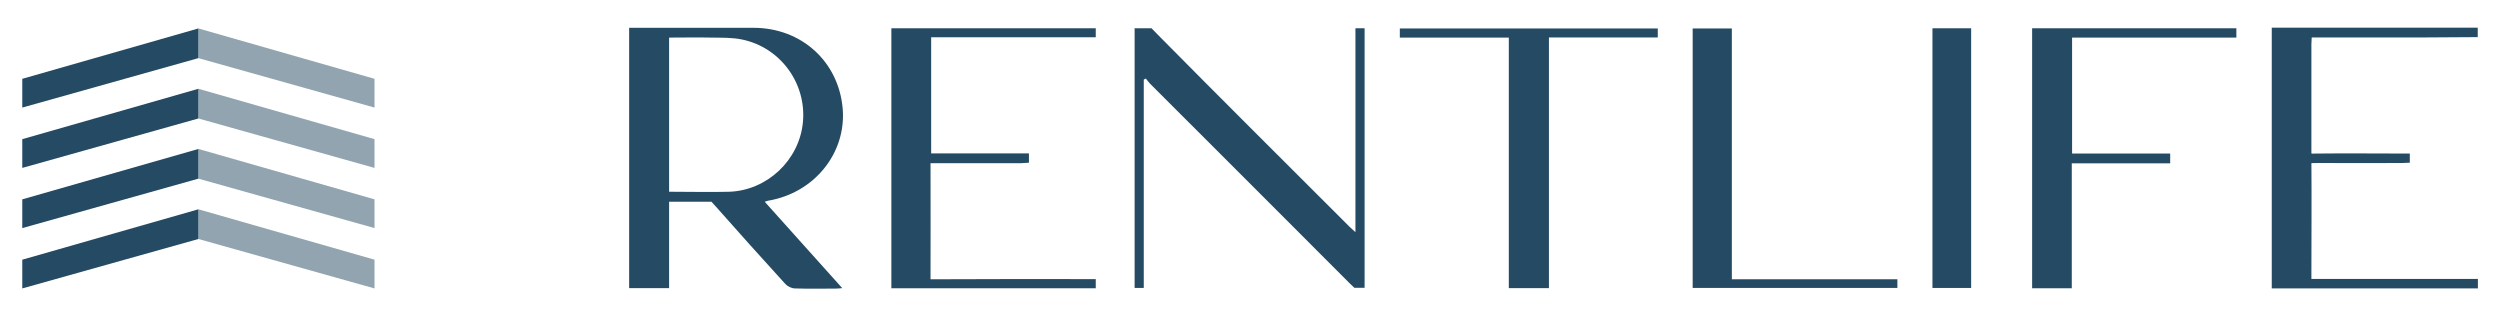
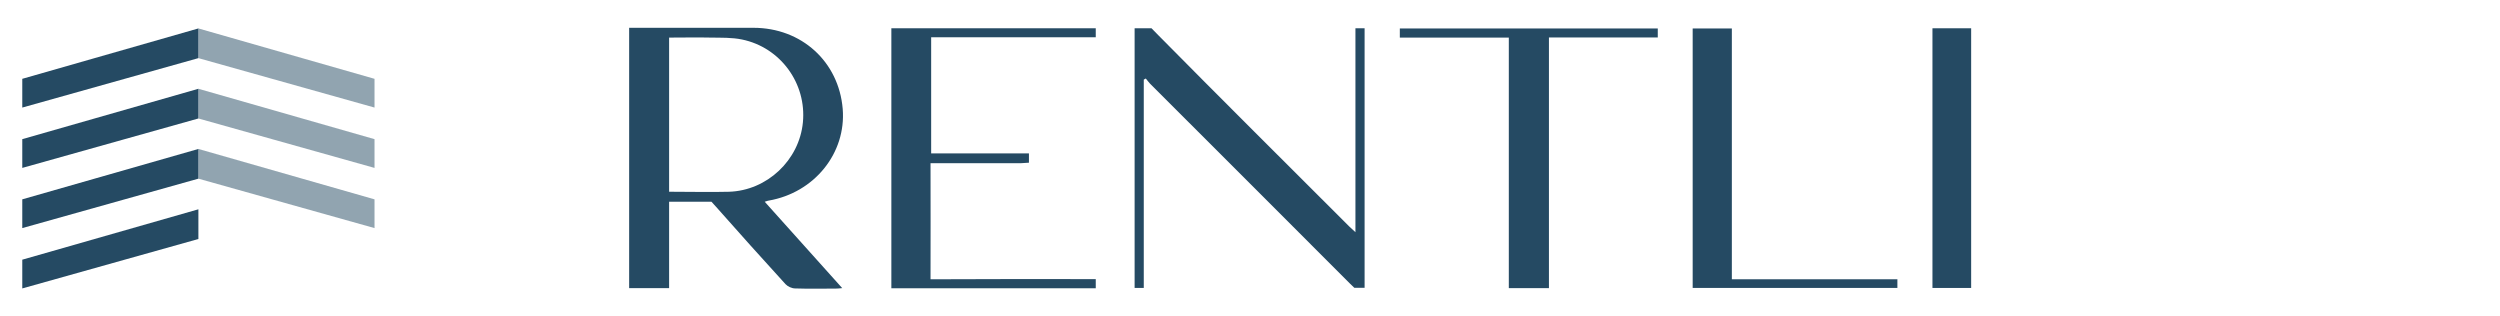
<svg xmlns="http://www.w3.org/2000/svg" id="Capa_1" viewBox="0 0 158.27 20.03">
  <defs>
    <style>.cls-1,.cls-2{fill:#254a63;}.cls-2{opacity:.5;}</style>
  </defs>
  <g>
-     <path class="cls-1" d="M156.87,2.35c-1.08,0-2.17,.02-3.25,.02-2.24,0-4.48,0-6.72,0-.17,0-.36,0-.55,0-.01,.17-.02,.29-.02,.42,0,2.17,0,4.76,0,6.93,0,0,.09,.01,.43,0,1.77-.02,3.54,0,5.3,0,.15,0,.31,0,.5,0v.58c-.15,0-.32,.02-.48,.02-1.75,0-3.51,.01-5.26,0-.36,0-.49,.01-.49,.01,.02,2.14,0,4.74,0,6.87,0,.13,0,.25,0,.46h10.54v.6c-4.16,0-8.32,0-12.49,0-.56,0-.56,0-.56,0,0-5.13,0-10.82,0-15.95,0-.17,0-.56,0-.56h13.04v.6Z" />
    <path class="cls-1" d="M48.42,12.78c1.65,1.83,3.24,3.61,4.9,5.46-.18,.02-.3,.03-.41,.03-.86,0-1.71,.02-2.57-.01-.21,0-.47-.12-.61-.27-1.48-1.62-2.95-3.26-4.4-4.9-.21-.23-.29-.32-.29-.32,0,0-1.9,0-2.68,0v5.47h-2.53V1.76h.47c2.47,0,4.93,0,7.4,0,3.04,0,5.4,2.14,5.65,5.13,.23,2.8-1.79,5.31-4.69,5.81-.05,0-.1,.03-.24,.07Zm-6.06-10.4V12.14s.19,0,.27,0c1.17,0,2.34,.03,3.51,0,2.42-.07,4.46-2,4.69-4.39,.24-2.47-1.42-4.75-3.86-5.25-.63-.13-1.3-.11-1.96-.12-.87-.02-1.73,0-2.65,0Z" />
    <path class="cls-1" d="M72.41,5.04v13.19h-.58V1.79s1.05,0,1.07,0c0,0-.02-.02,.43,.44,4.01,4.06,8.06,8.08,12.09,12.11,.1,.1,.2,.19,.39,.36V1.79h.58V18.22s-.65,0-.65,0c0,0,.02,.02-.26-.25-4.22-4.23-8.45-8.45-12.67-12.67-.1-.1-.18-.22-.27-.33-.04,.02-.09,.05-.13,.07Z" />
    <path class="cls-1" d="M56.42,1.79h12.95v.57h-10.42v7.35h6.19v.59c-.15,0-.32,.03-.48,.03-1.73,0-3.45,0-5.18,0-.57,0-.57,0-.57,0,0,2.08,.01,5.26,0,7.35,0,0,.09,0,.54,0,3.11-.02,6.22-.01,9.33-.01,.18,0,.37,0,.59,0v.58h-12.94V1.79Z" />
-     <path class="cls-1" d="M128.66,1.79h12.92v.59c-3.14,0-6.69,0-9.83,0-.18,0-.36,0-.57,0v7.34h6.21v.62h-6.23v7.91h-2.51V1.79Z" />
    <path class="cls-1" d="M98.05,18.24h-2.53v-.51c0-4.94,0-10.42,0-15.35t-.56,0c-1.94,0-3.88,0-5.82,0-.17,0-.33,0-.52,0v-.58h16.33v.57h-6.89v15.88Z" />
    <path class="cls-1" d="M120.12,17.67v.56h-12.96V1.8h2.48v.56c0,4.92,0,10.4,0,15.32,0,0,0,0,.56,0,3.12,0,6.25,0,9.37,0h.56Z" />
    <path class="cls-1" d="M122.34,1.79h2.45V18.23h-2.45V1.79Z" />
  </g>
  <polygon class="cls-2" points="12.56 1.8 23.71 4.99 23.71 6.81 12.56 3.68 12.56 1.8" />
  <g>
    <polygon class="cls-1" points="12.56 13.25 1.41 16.44 1.41 18.26 12.56 15.13 12.56 13.25" />
    <polygon class="cls-1" points="12.56 9.43 1.41 12.62 1.41 14.44 12.56 11.31 12.56 9.43" />
    <polygon class="cls-1" points="12.56 5.62 1.41 8.81 1.41 10.63 12.56 7.5 12.56 5.62" />
  </g>
  <polygon class="cls-1" points="12.56 1.8 1.41 4.99 1.41 6.81 12.56 3.68 12.56 1.8" />
  <g>
-     <polygon class="cls-2" points="12.56 13.25 23.71 16.44 23.71 18.26 12.56 15.13 12.56 13.25" />
    <polygon class="cls-2" points="12.56 9.43 23.71 12.62 23.71 14.44 12.56 11.31 12.56 9.43" />
    <polygon class="cls-2" points="12.56 5.62 23.71 8.81 23.71 10.63 12.56 7.5 12.56 5.62" />
  </g>
</svg>